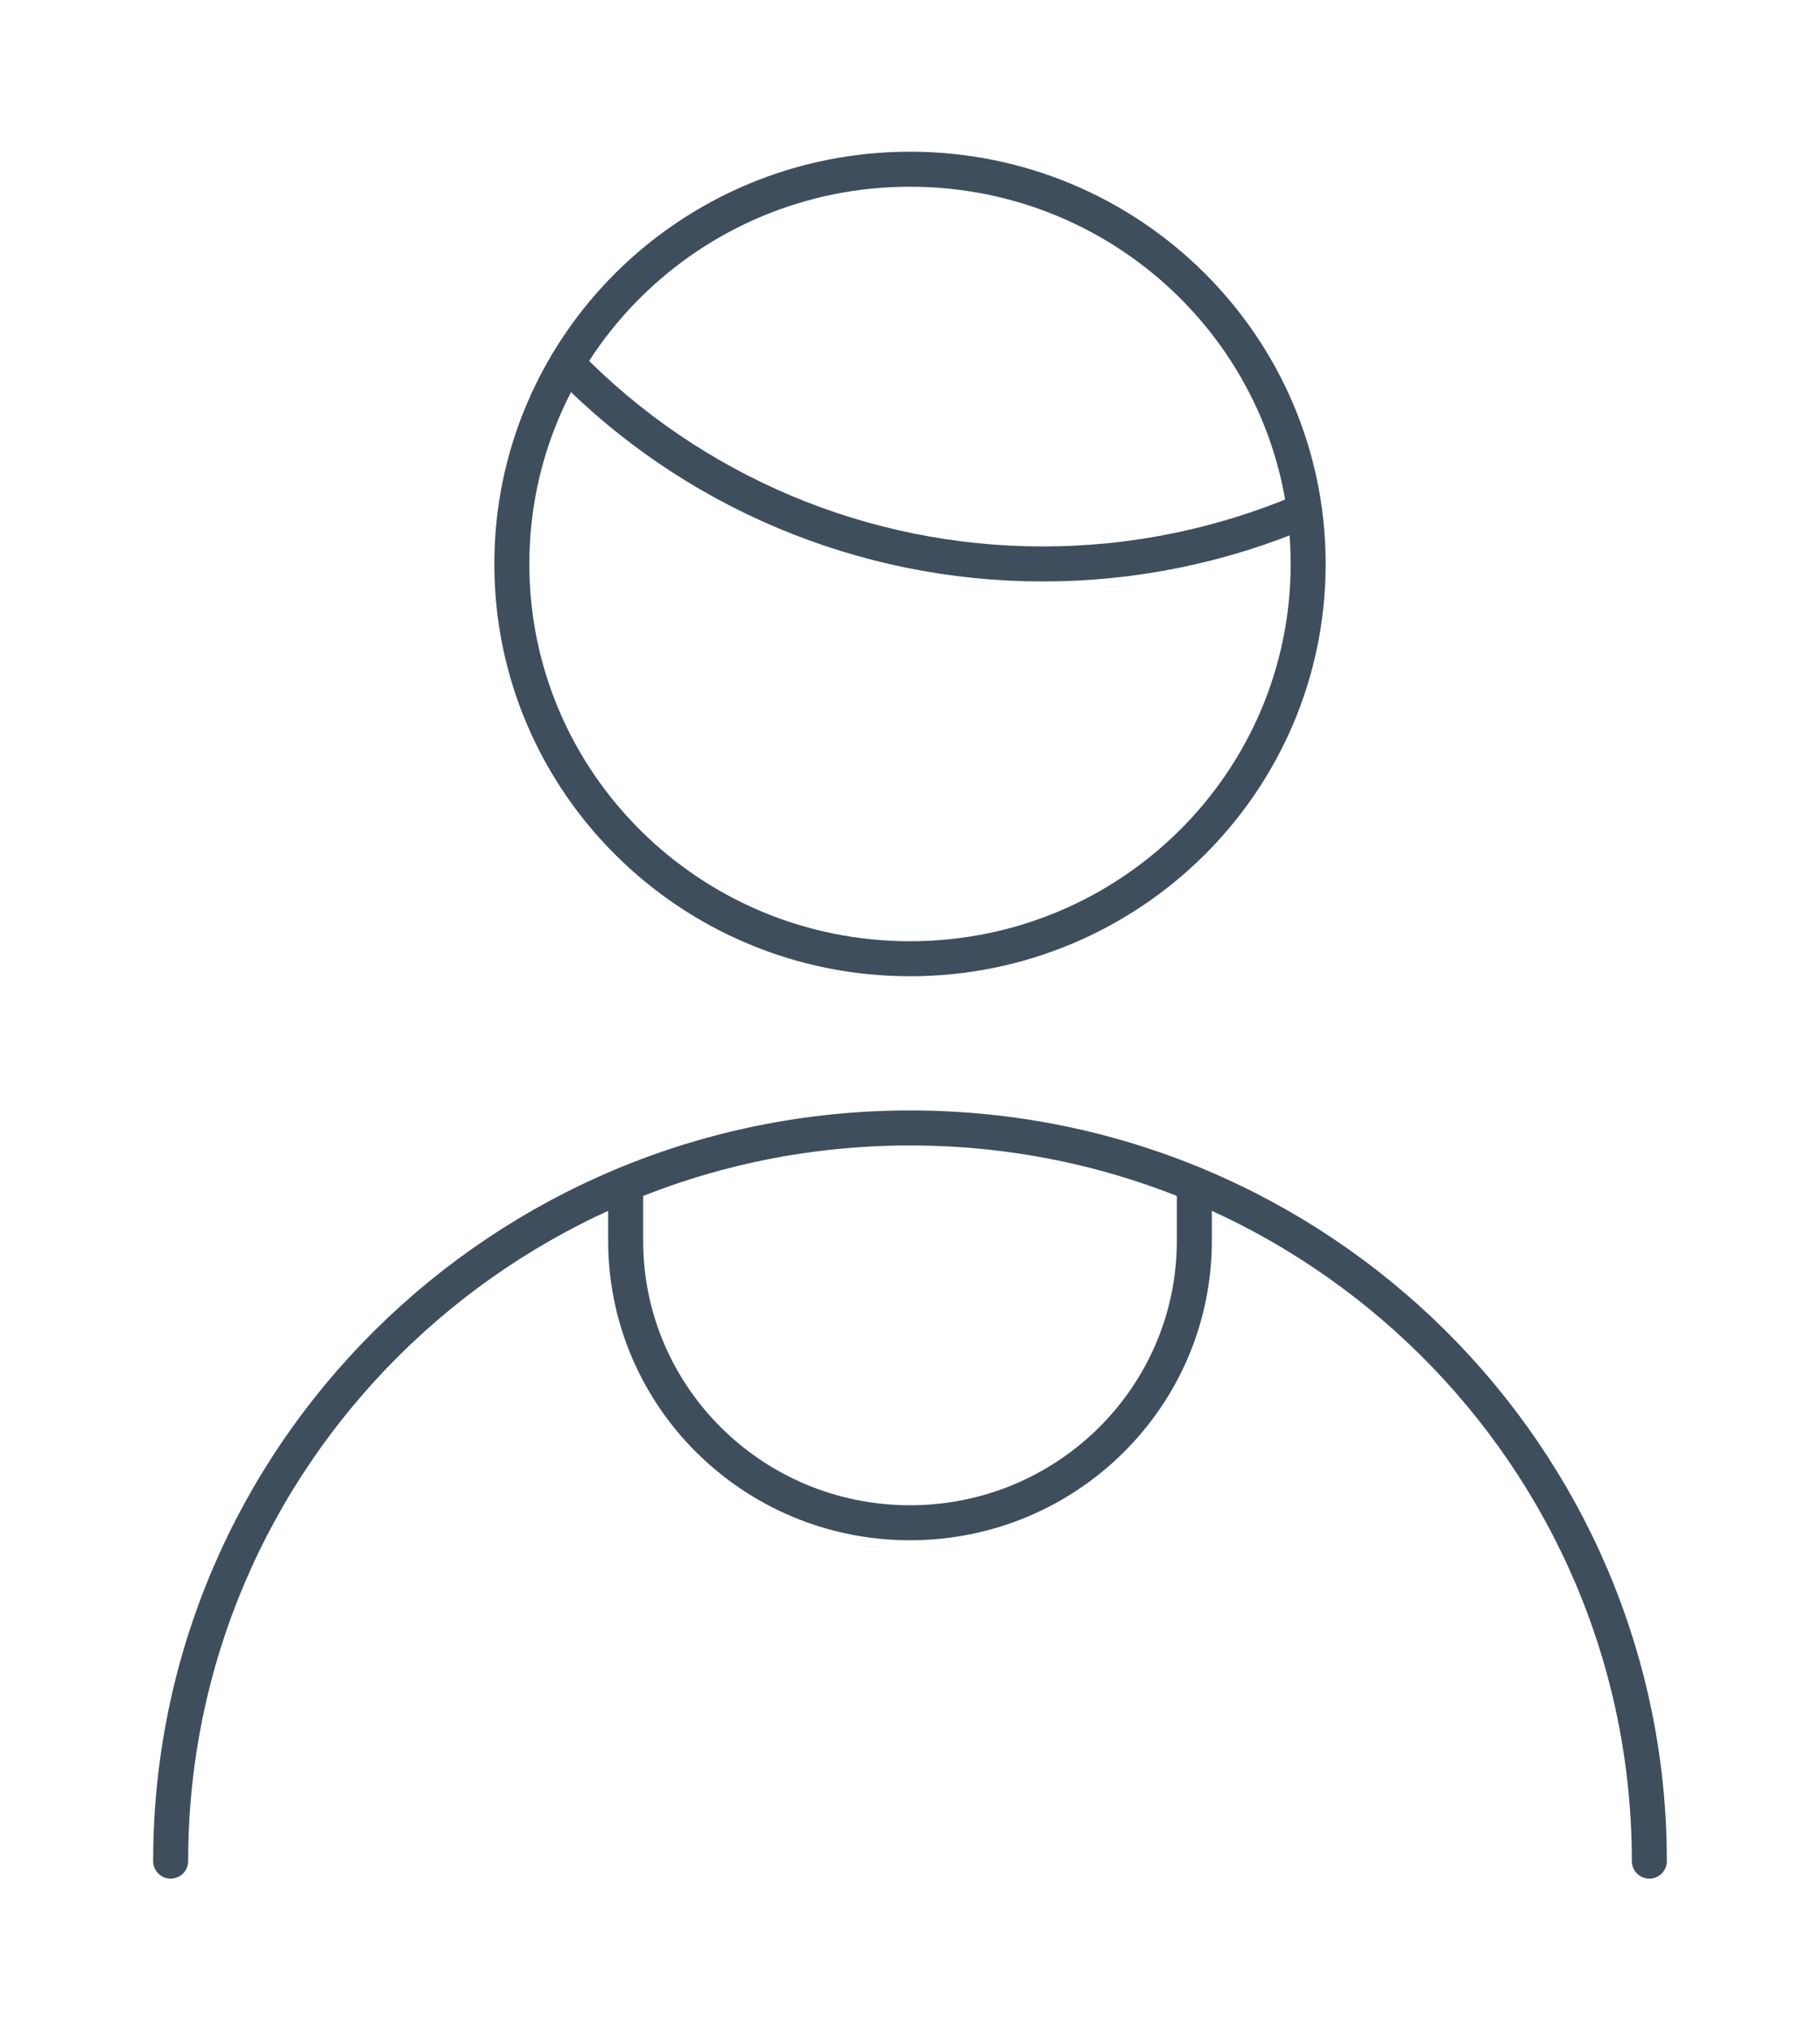
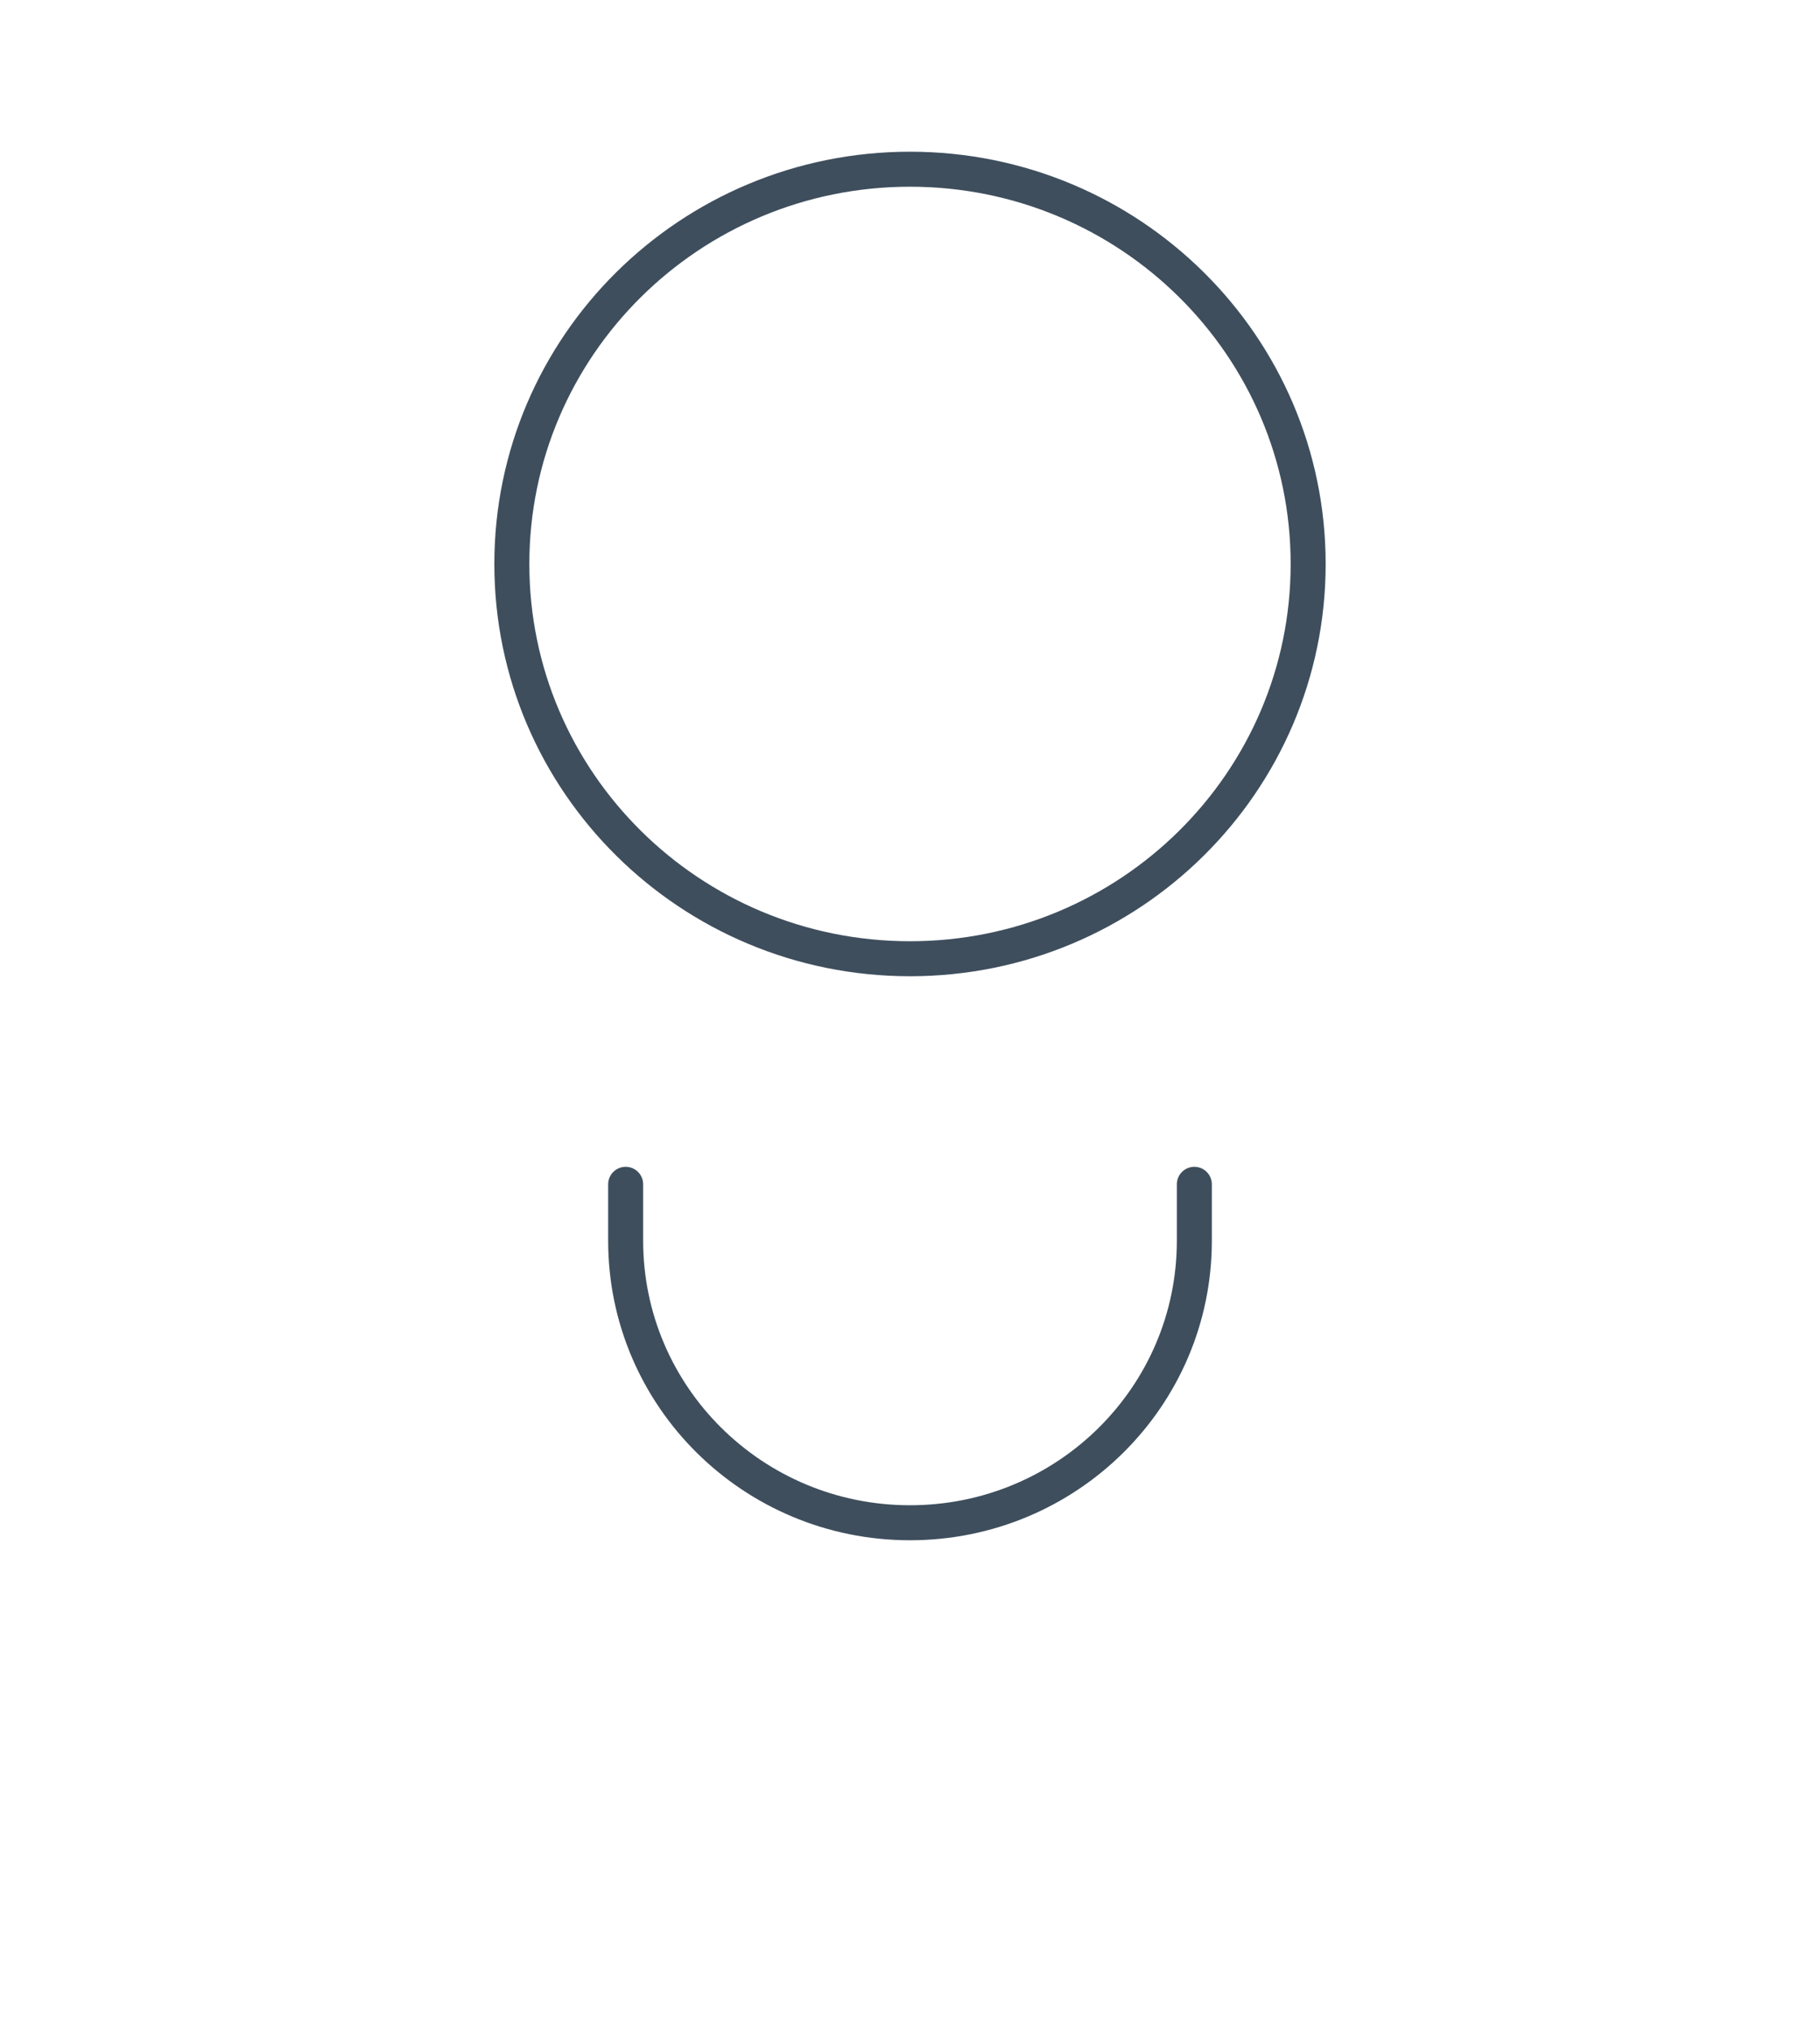
<svg xmlns="http://www.w3.org/2000/svg" width="26" height="29" viewBox="0 0 26 29" fill="none">
  <path d="M13 13.694C16.141 13.694 18.688 11.17 18.688 8.056C18.688 4.941 16.141 2.417 13 2.417C9.859 2.417 7.312 4.941 7.312 8.056C7.312 11.17 9.859 13.694 13 13.694Z" stroke="#3E4E5D" stroke-width="0.5" stroke-linecap="round" stroke-linejoin="round" />
-   <path d="M8.1 5.192C9.879 7.022 12.333 8.056 14.896 8.055C16.182 8.056 17.454 7.796 18.634 7.292" stroke="#3E4E5D" stroke-width="0.5" stroke-linecap="round" stroke-linejoin="round" />
-   <path d="M2.438 26.583C2.438 20.8 7.166 16.111 13 16.111C18.834 16.111 23.562 20.8 23.562 26.583" stroke="#3E4E5D" stroke-width="0.5" stroke-linecap="round" stroke-linejoin="round" />
  <path d="M8.938 16.916V17.722C8.938 19.947 10.756 21.75 13 21.75C15.244 21.75 17.062 19.947 17.062 17.722V16.916" stroke="#3E4E5D" stroke-width="0.5" stroke-linecap="round" stroke-linejoin="round" />
</svg>